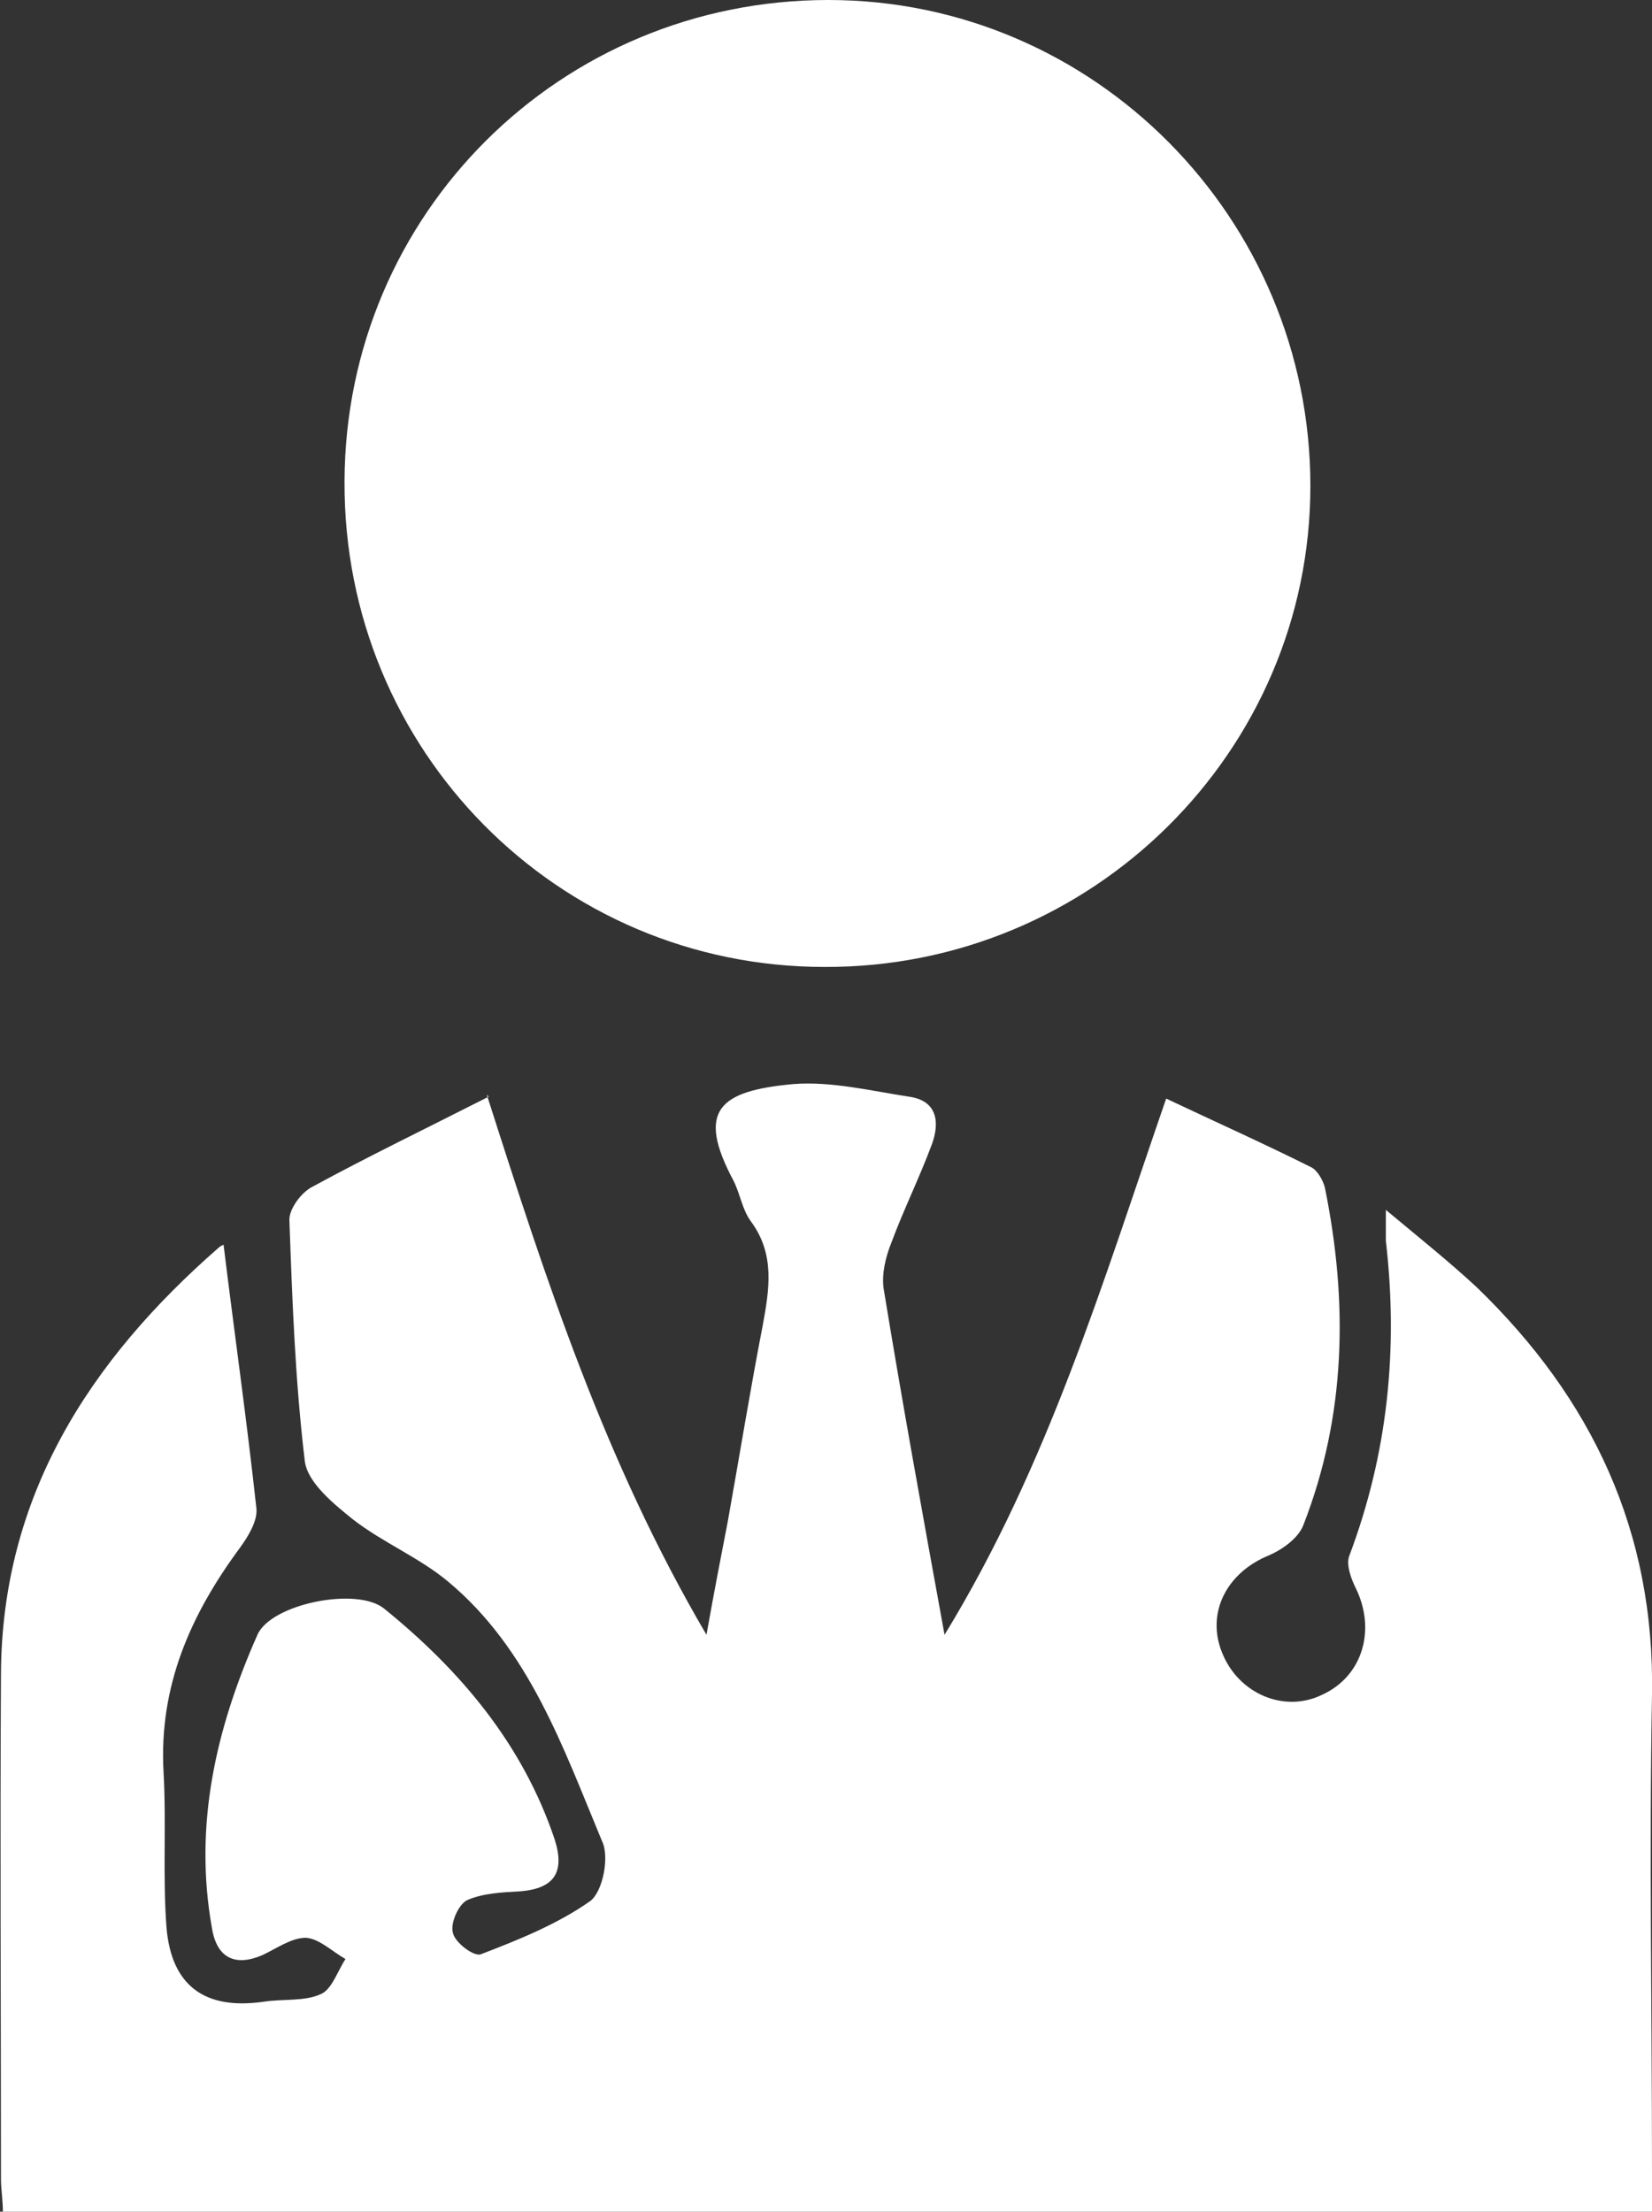
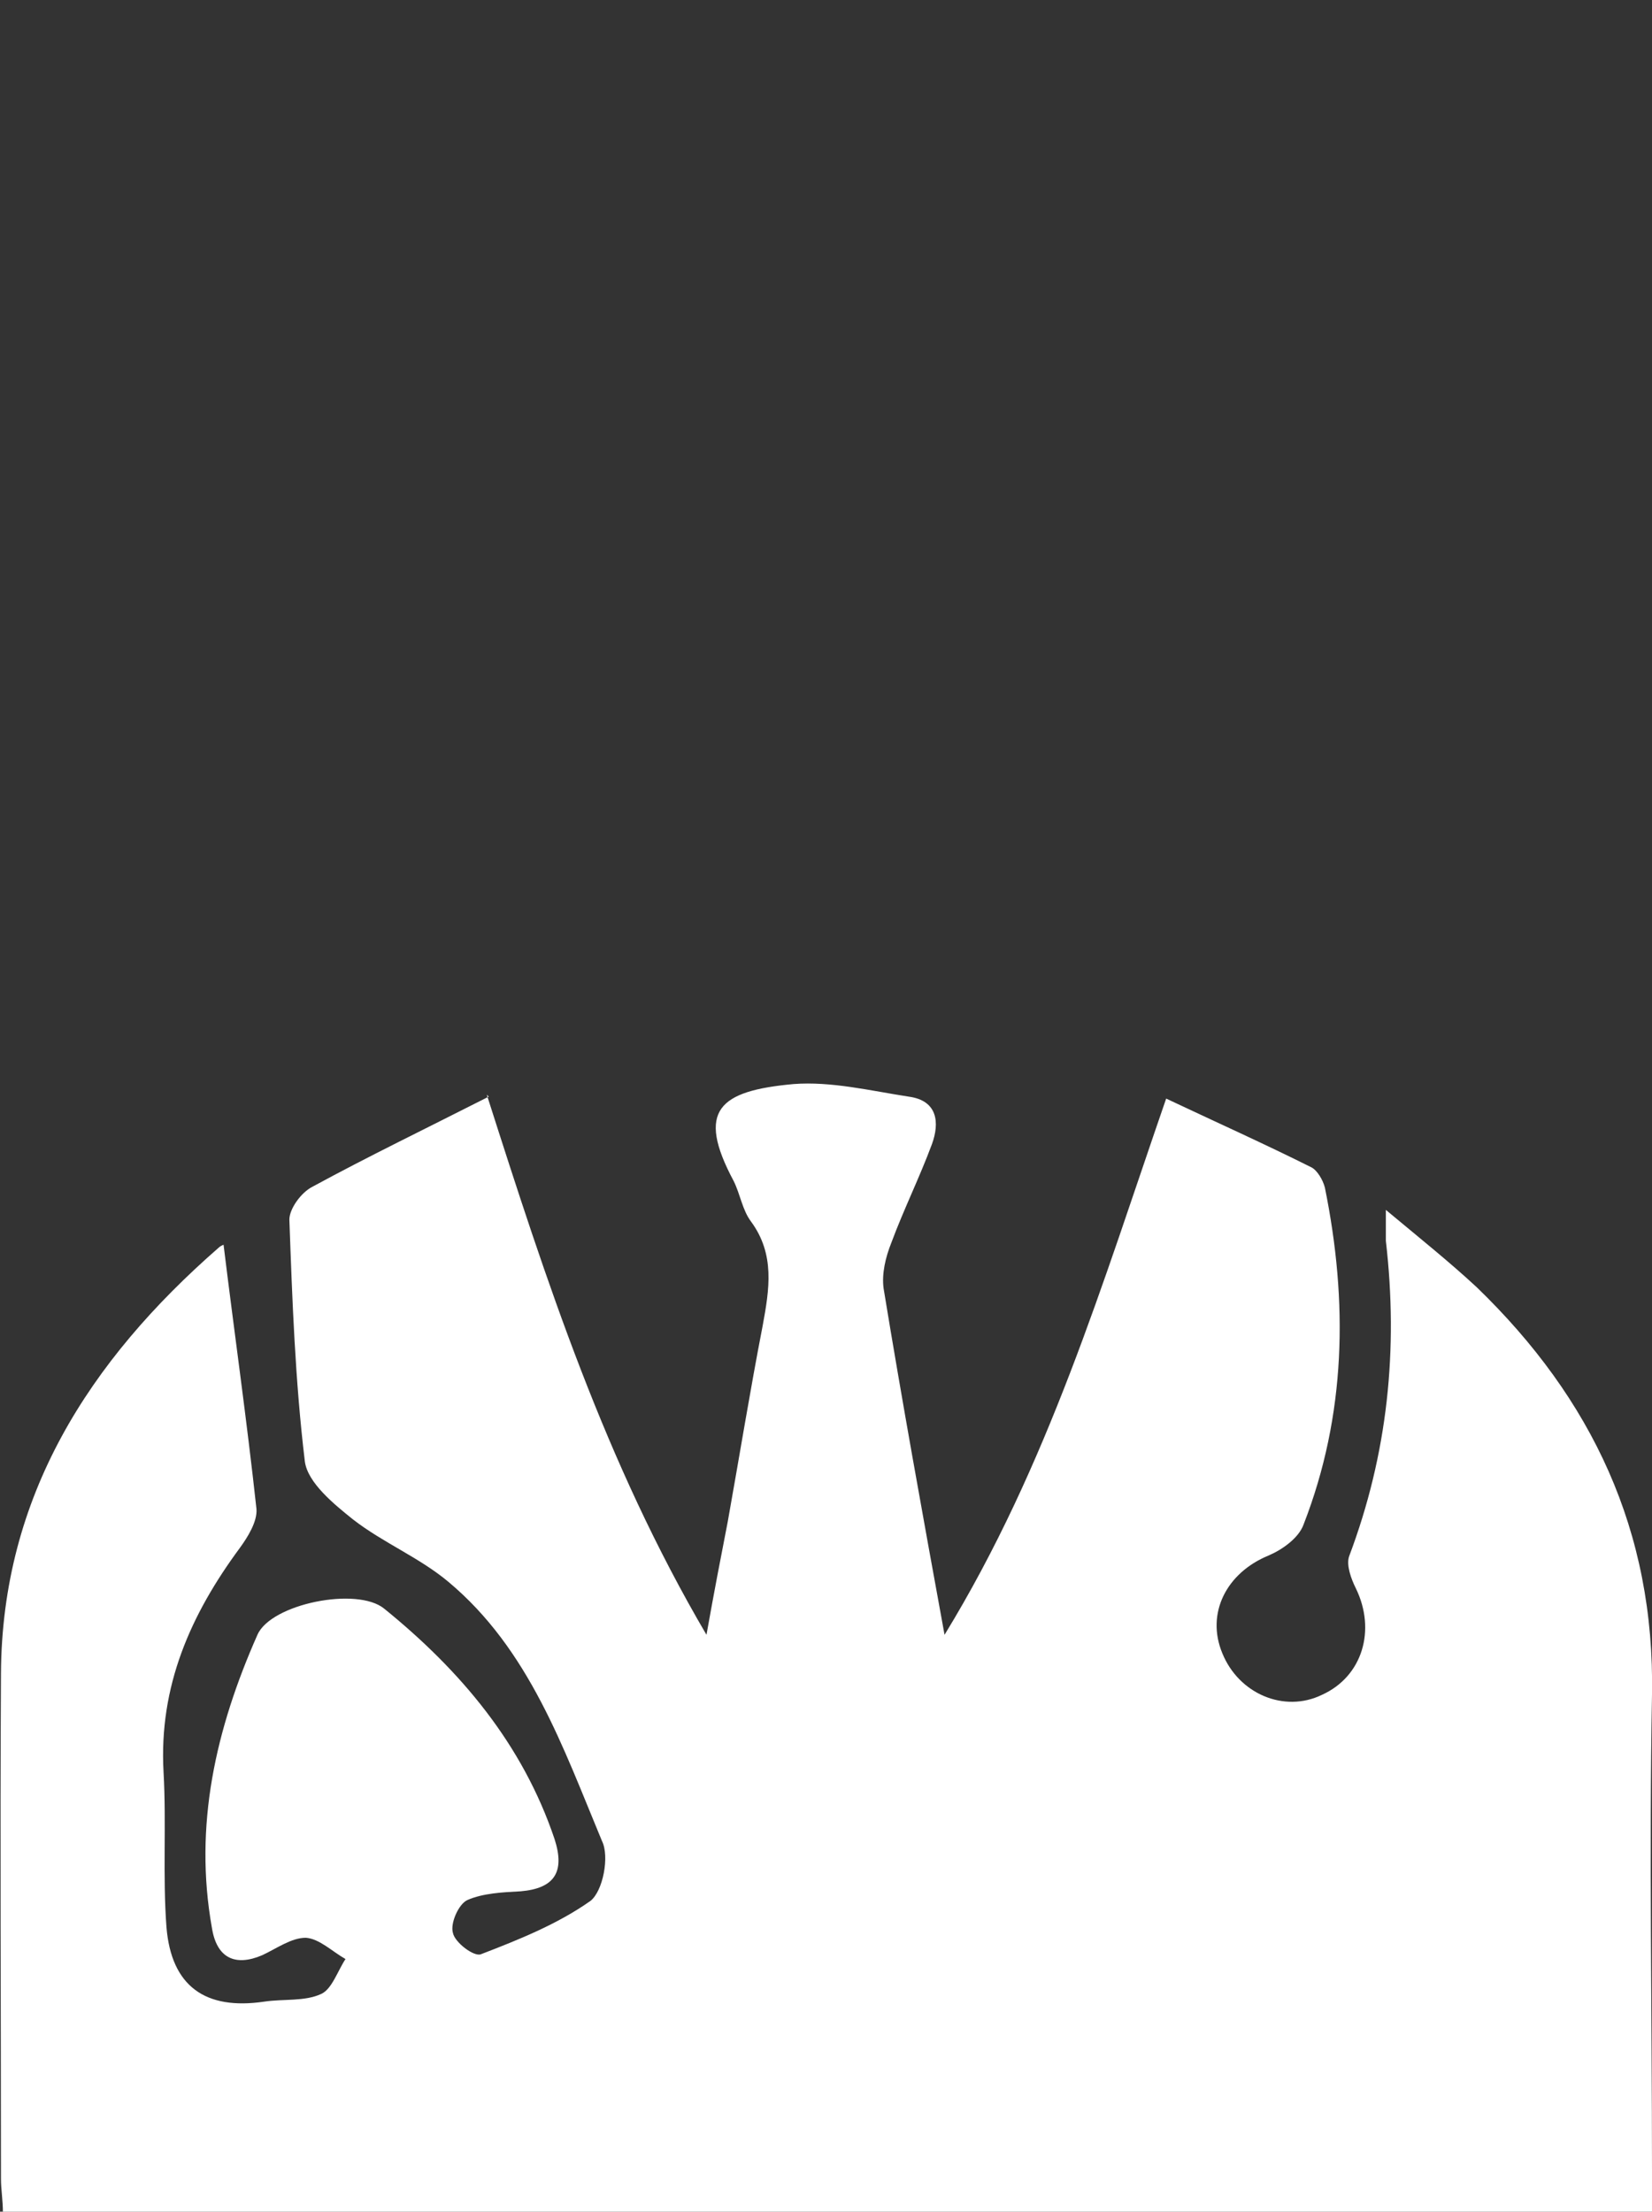
<svg xmlns="http://www.w3.org/2000/svg" id="Layer_2" viewBox="0 0 17.07 22.85">
  <rect x="0" y="0" width="17.07" height="22.85" fill="#333333" stroke="none" />
  <defs>
    <style>.cls-1{fill:#fff;}</style>
  </defs>
  <g id="Layer_1-2">
    <path class="cls-1" d="M5.03,11.31c.62,1.94,1.22,3.79,2.27,5.58,.08-.45,.15-.81,.22-1.17,.12-.67,.23-1.35,.36-2.02,.07-.38,.13-.74-.12-1.08-.09-.12-.11-.28-.18-.42-.39-.73-.15-.93,.62-1,.39-.03,.8,.07,1.19,.13,.3,.04,.32,.27,.24,.49-.13,.35-.29,.67-.42,1.02-.06,.15-.1,.32-.08,.47,.19,1.16,.4,2.32,.63,3.58,1.07-1.75,1.63-3.63,2.29-5.54,.53,.25,1.02,.47,1.5,.71,.06,.03,.12,.13,.14,.21,.24,1.18,.22,2.35-.22,3.48-.05,.14-.22,.26-.36,.32-.44,.18-.65,.6-.48,1.01,.17,.42,.64,.62,1.03,.43,.42-.19,.56-.67,.35-1.1-.05-.1-.1-.24-.07-.33,.4-1.06,.51-2.14,.38-3.26,0-.07,0-.14,0-.32,.36,.3,.66,.54,.94,.8,1.19,1.15,1.84,2.52,1.81,4.21-.03,1.64,0,3.28,0,4.92v.43H.03c0-.13-.02-.24-.02-.35,0-1.74-.01-3.48,0-5.22,.01-1.83,.91-3.23,2.25-4.4,.03-.03,.09-.04,.05-.03,.11,.9,.24,1.81,.34,2.73,.01,.13-.09,.29-.17,.4-.51,.69-.84,1.43-.79,2.32,.03,.53-.01,1.07,.03,1.6,.05,.61,.4,.86,1.01,.77,.2-.03,.42,0,.59-.08,.11-.05,.17-.24,.25-.36-.14-.08-.27-.21-.41-.22-.15,0-.3,.11-.45,.18-.28,.12-.47,.03-.52-.28-.19-1.06,.04-2.06,.47-3.03,.14-.32,1.03-.5,1.31-.27,.79,.64,1.43,1.4,1.76,2.38,.11,.34,0,.51-.35,.54-.19,.01-.39,.02-.55,.09-.09,.04-.18,.24-.15,.34,.02,.1,.22,.25,.29,.22,.39-.15,.79-.31,1.13-.55,.13-.1,.2-.46,.12-.62-.4-.96-.75-1.98-1.59-2.68-.3-.25-.67-.4-.98-.64-.2-.16-.47-.38-.5-.6-.1-.83-.13-1.66-.16-2.5,0-.11,.12-.28,.24-.34,.57-.31,1.17-.6,1.82-.93" />
-     <path class="cls-1" d="M3.56,4.97C3.57,2.21,5.79,0,8.56,0c2.75,0,4.98,2.26,4.98,5.02,0,2.75-2.26,4.98-5.02,4.97-2.76,0-4.97-2.24-4.96-5.01" />
  </g>
</svg>